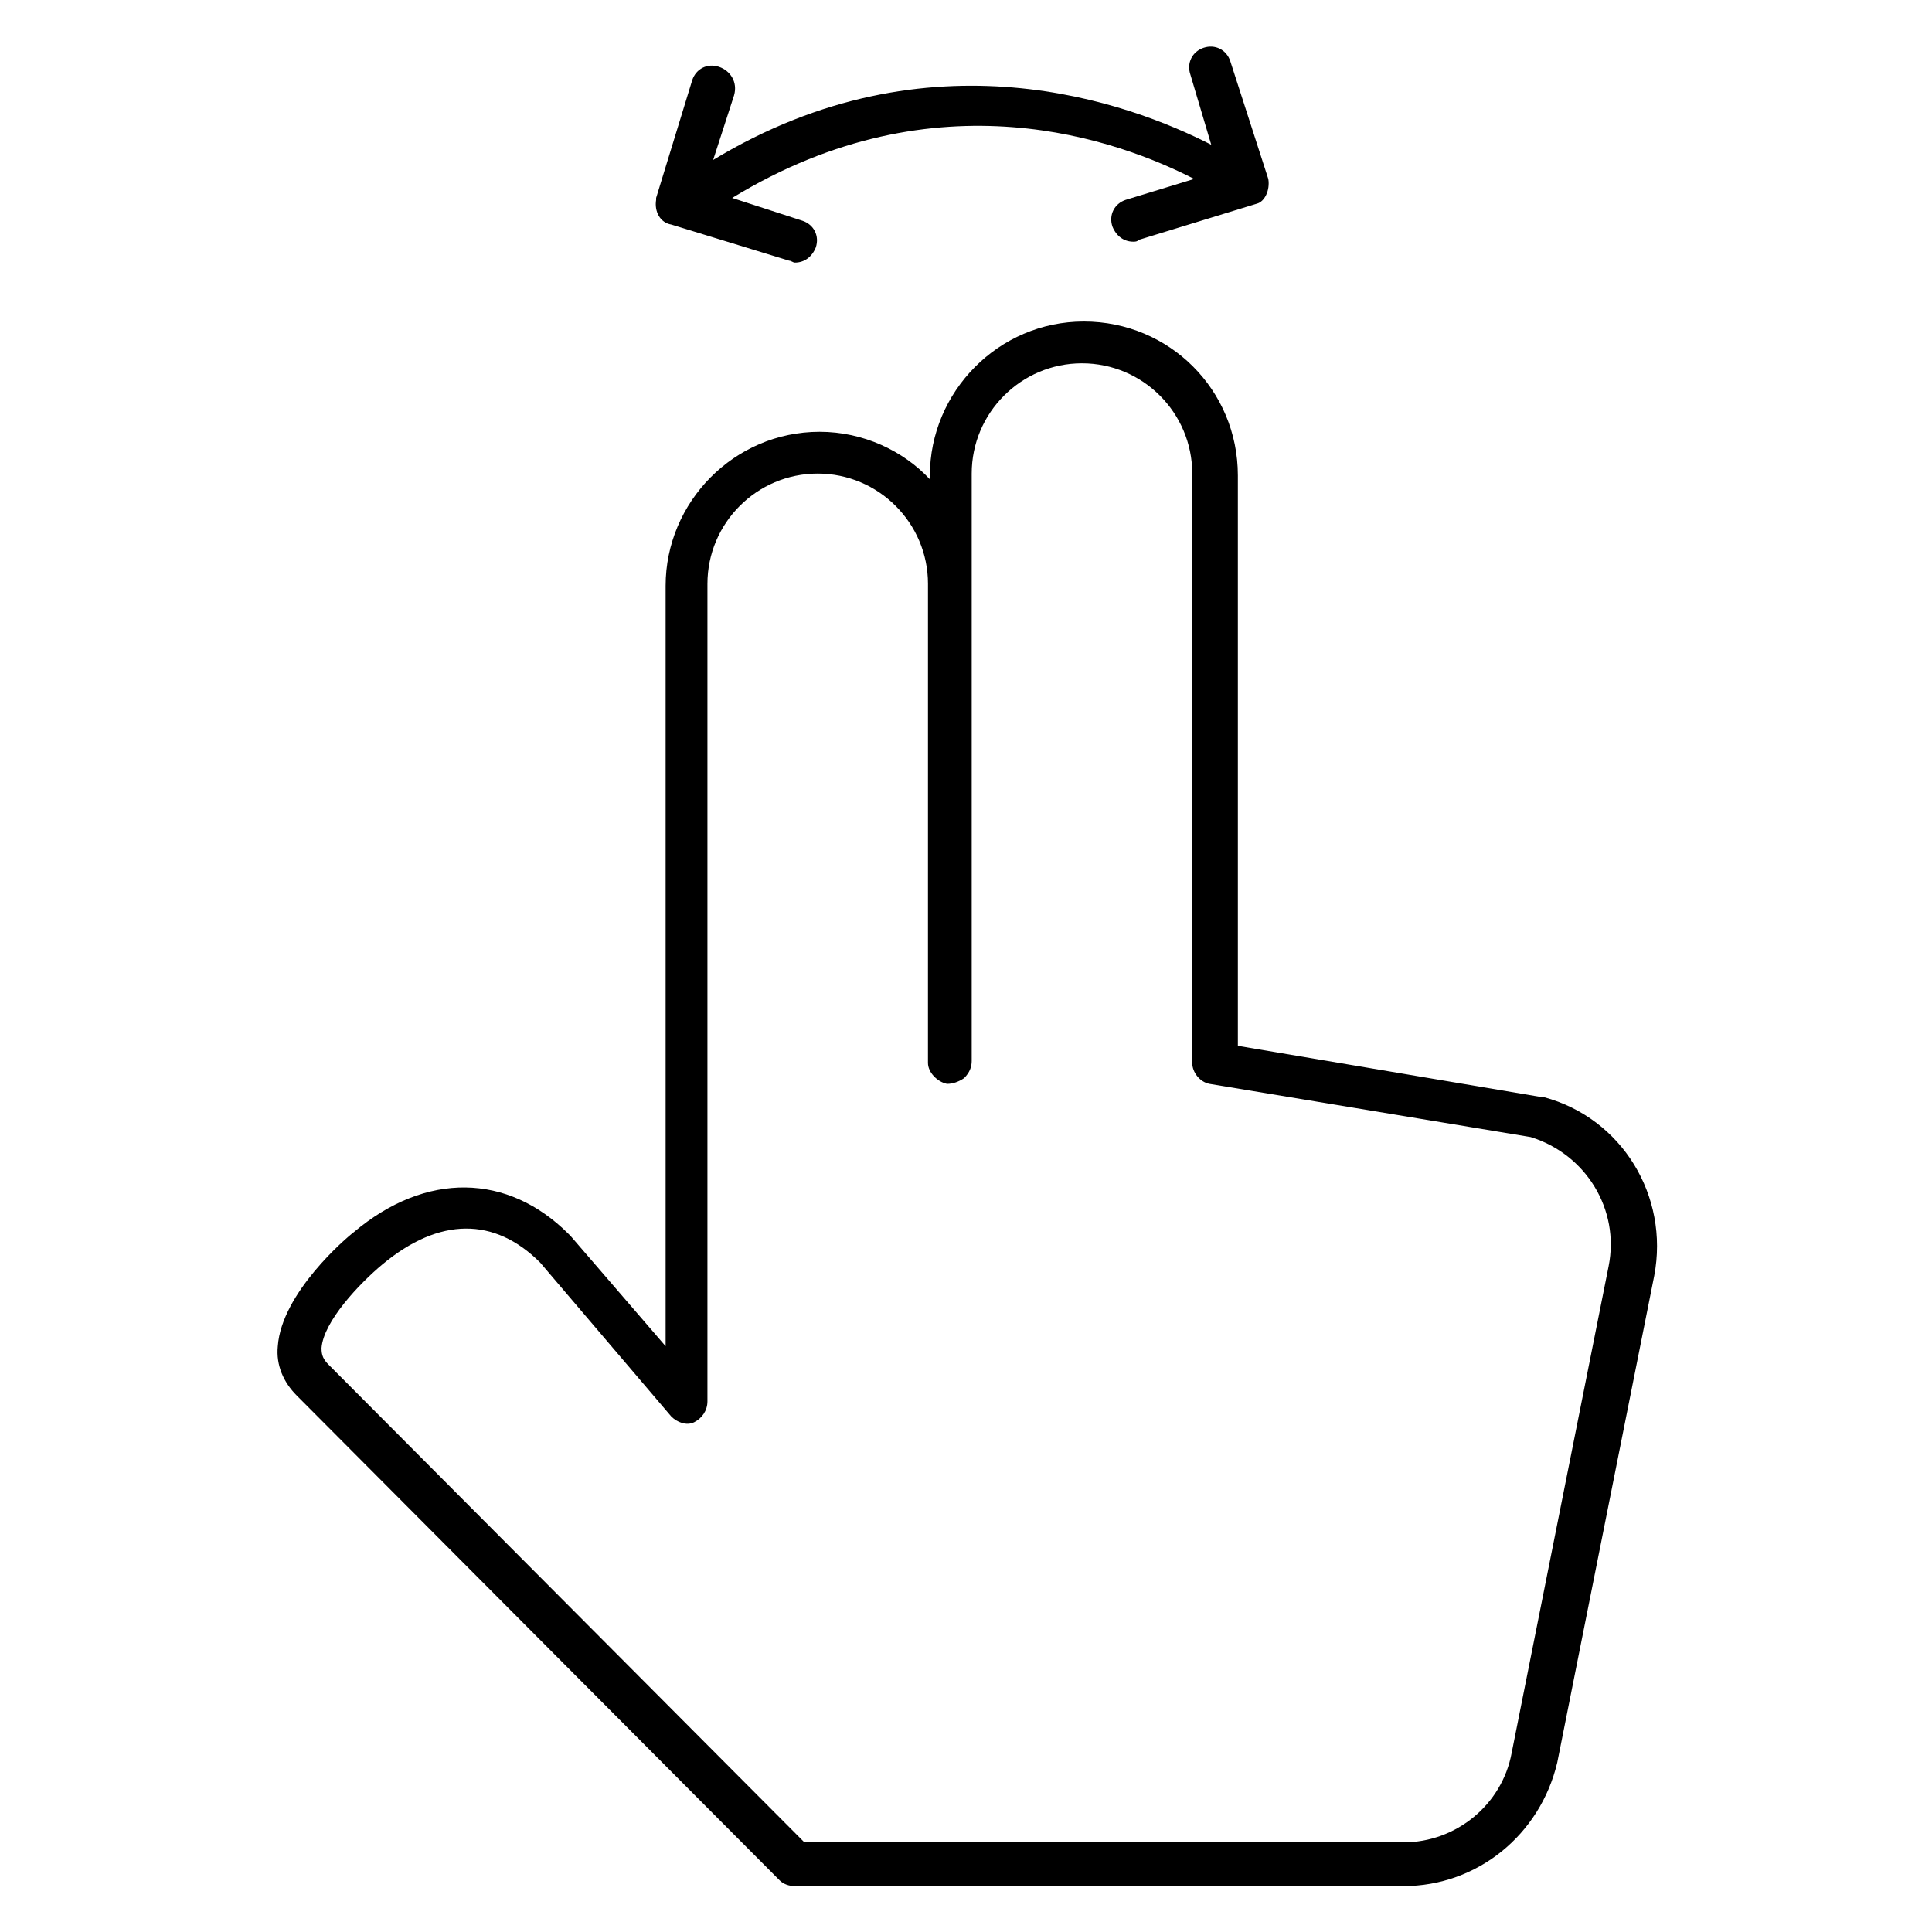
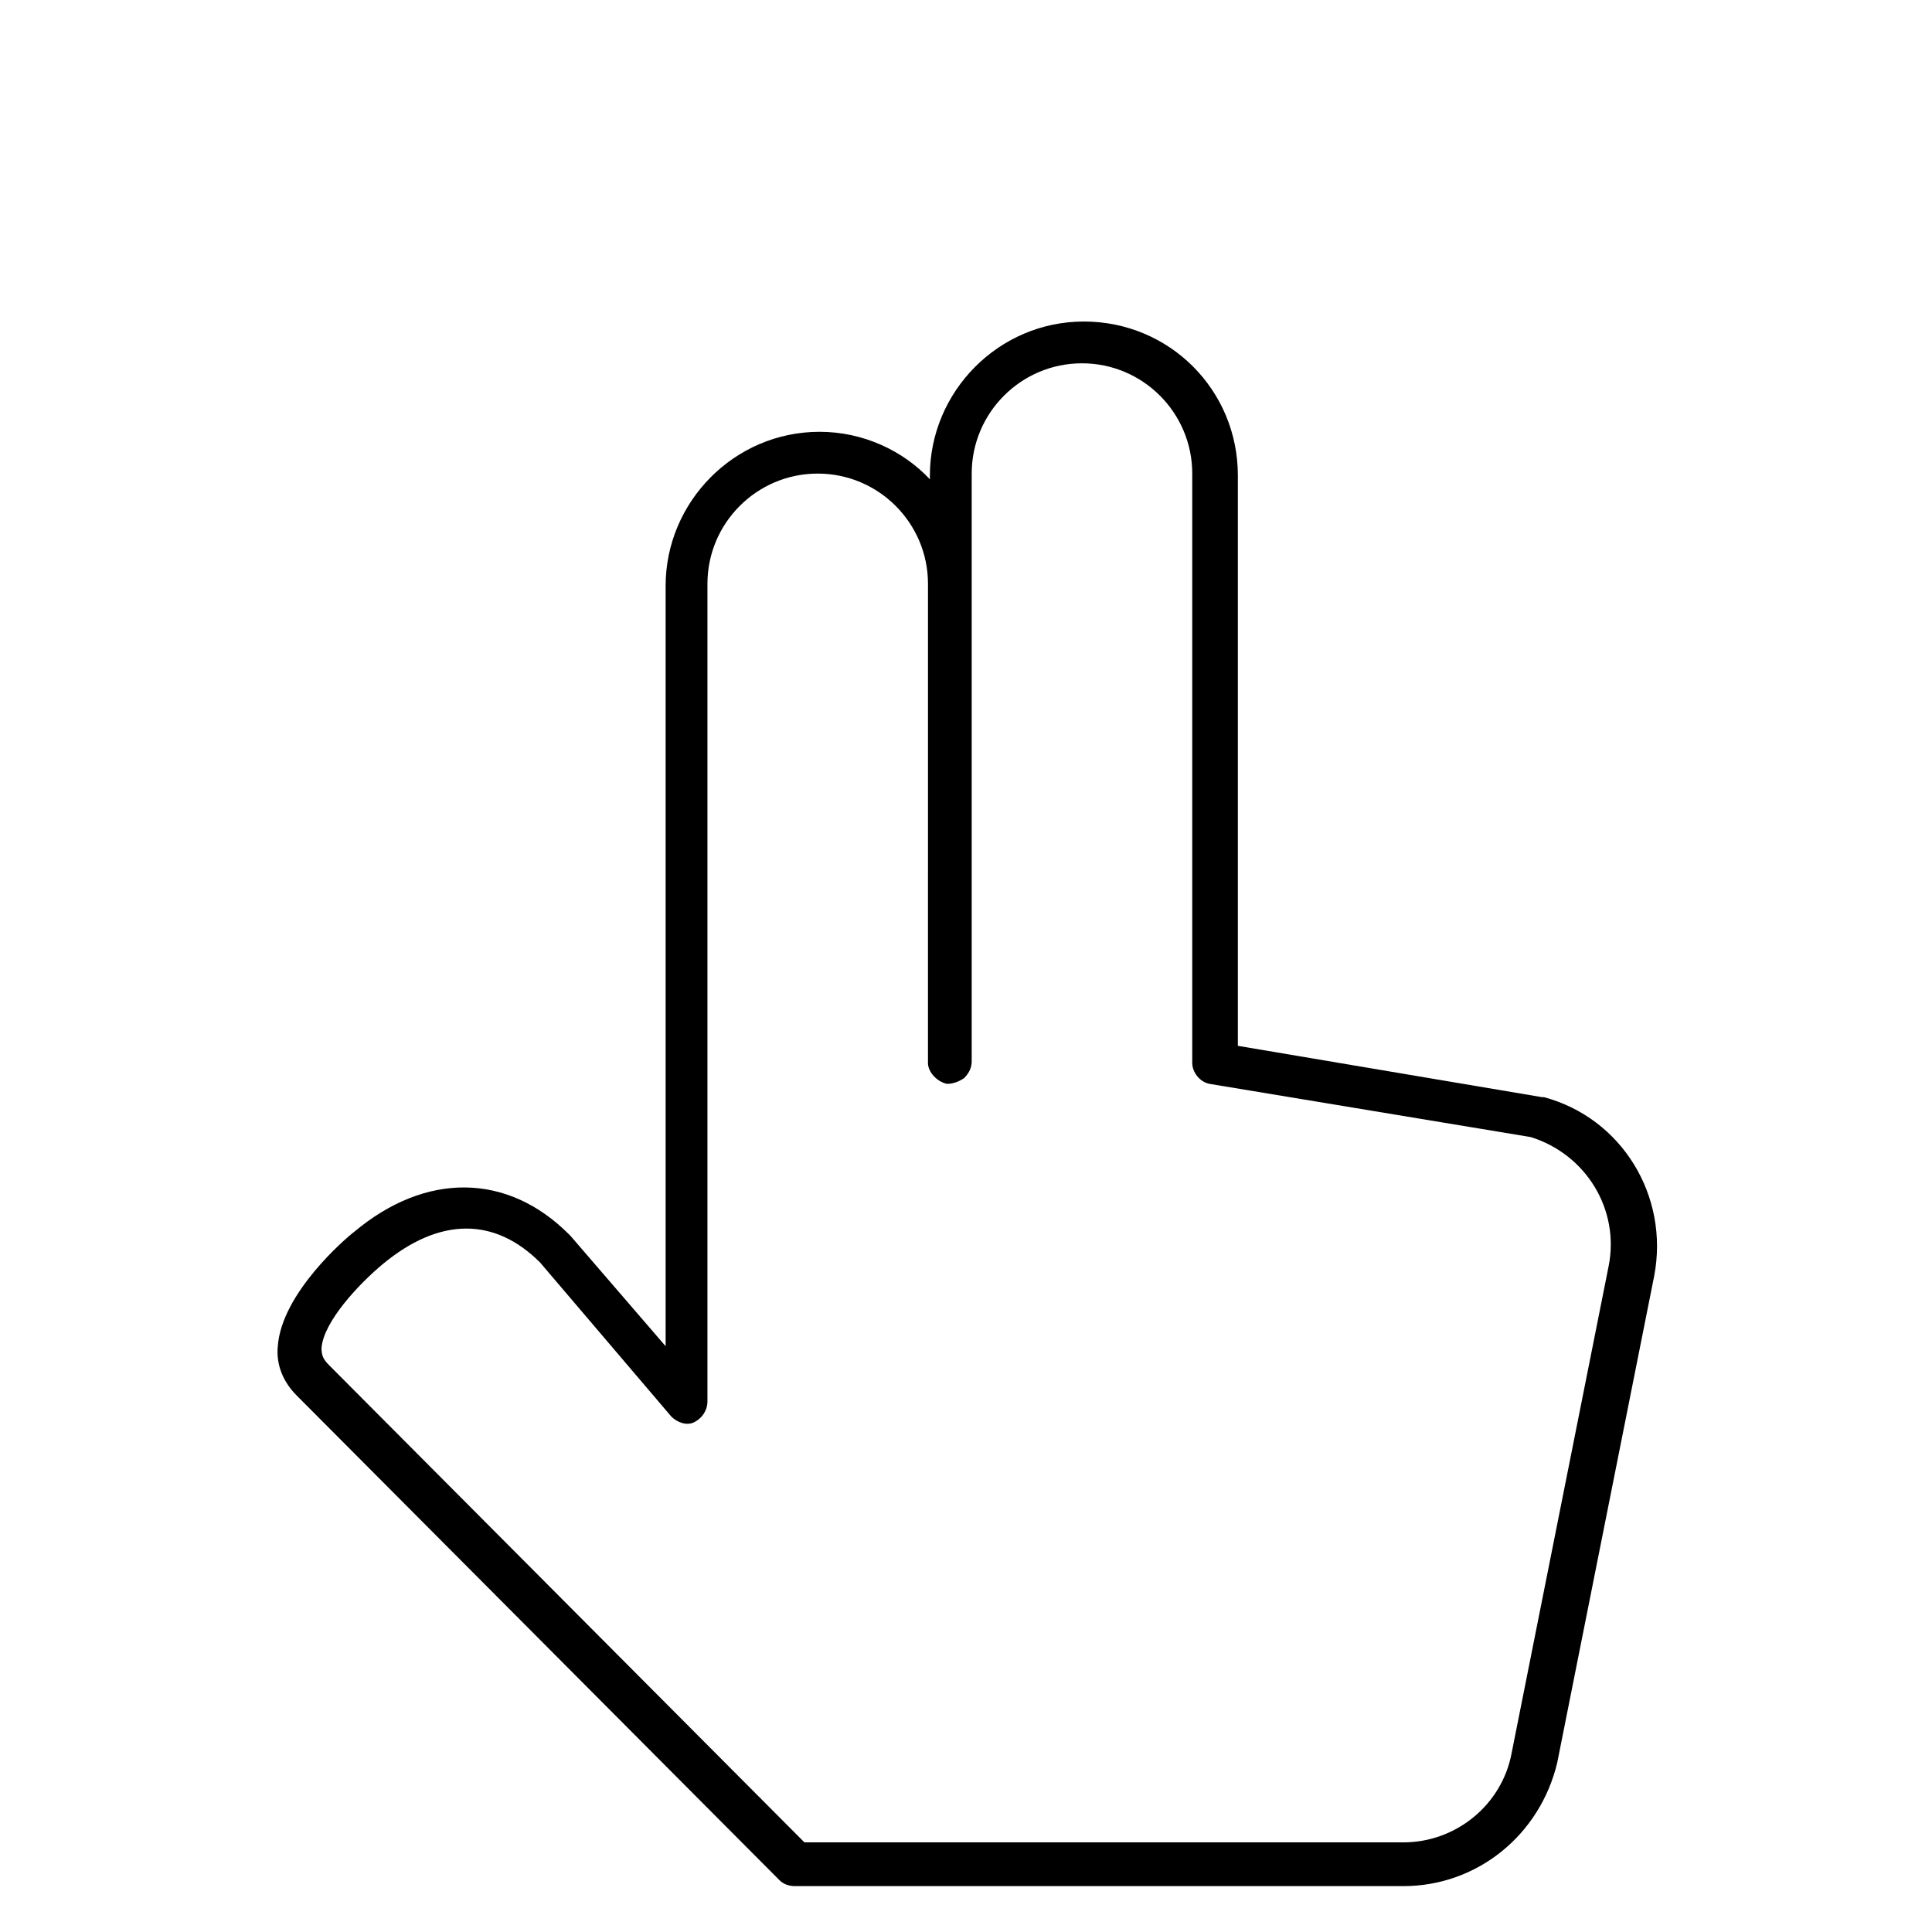
<svg xmlns="http://www.w3.org/2000/svg" fill="#000000" width="800px" height="800px" version="1.1" viewBox="144 144 512 512">
  <g>
    <path d="m515.88 643.84h-161.22c-1.512 0-3.023-0.504-4.031-1.512l-127.97-128.47c-3.527-3.527-5.543-8.062-5.039-13.098 1.008-14.105 18.137-28.719 20.152-30.23 19.145-16.121 40.809-15.617 56.93 0.504l0.504 0.504 25.191 29.223v-201.52c0-22.168 18.137-40.809 40.809-40.809 11.586 0 22.168 5.039 29.223 12.594v-1.008c0-22.168 18.137-40.809 40.809-40.809s40.809 18.137 40.809 40.809v151.14l80.609 13.602h0.504c20.656 5.543 33.25 26.199 29.223 47.359l-25.695 128.98c-4.535 19.141-21.16 32.746-40.809 32.746zm-158.7-11.59h158.7c14.105 0 26.199-10.078 28.719-23.68l25.695-128.98c3.023-15.113-6.047-29.727-20.656-34.258l-85.145-14.105c-2.519-0.504-4.535-3.023-4.535-5.543v-156.18c0-16.121-13.098-29.223-29.223-29.223-16.121 0-29.223 13.098-29.223 29.223v155.68c0 1.512-0.504 3.023-2.016 4.535-1.512 1.008-3.023 1.512-4.535 1.512-2.519-0.504-5.039-3.023-5.039-5.543l0.004-126.96c0-16.121-13.098-29.223-29.223-29.223-16.121 0-29.223 13.098-29.223 29.223v216.64c0 2.519-1.512 4.535-3.527 5.543-2.016 1.008-4.535 0-6.047-1.512l-34.762-40.809c-12.09-12.09-26.703-12.09-41.816 0.504-6.047 5.039-15.617 15.113-16.121 22.168 0 2.016 0.504 3.023 2.016 4.535z" />
-     <path d="m480.11 191.42-10.078-31.234c-1.008-3.023-4.031-4.535-7.055-3.527-3.023 1.008-4.535 4.031-3.527 7.055l5.543 18.641c-21.664-11.082-74.562-30.73-132 4.031l5.543-17.129c1.012-3.531-1.004-6.555-4.027-7.562-3.023-1.008-6.047 0.504-7.055 3.527l-9.574 31.234v0.504c-0.504 3.023 1.008 6.047 4.031 6.551l31.234 9.574c0.504 0 1.008 0.504 1.512 0.504 2.519 0 4.535-1.512 5.543-4.031 1.008-3.023-0.504-6.047-3.527-7.055l-18.641-6.047c54.41-33.25 102.78-15.113 122.43-5.039l-18.137 5.543c-3.023 1.008-4.535 4.031-3.527 7.055 1.008 2.519 3.023 4.031 5.543 4.031 0.504 0 1.008 0 1.512-0.504l31.234-9.574c2.019-0.5 3.531-3.523 3.027-6.547z" />
  </g>
</svg>